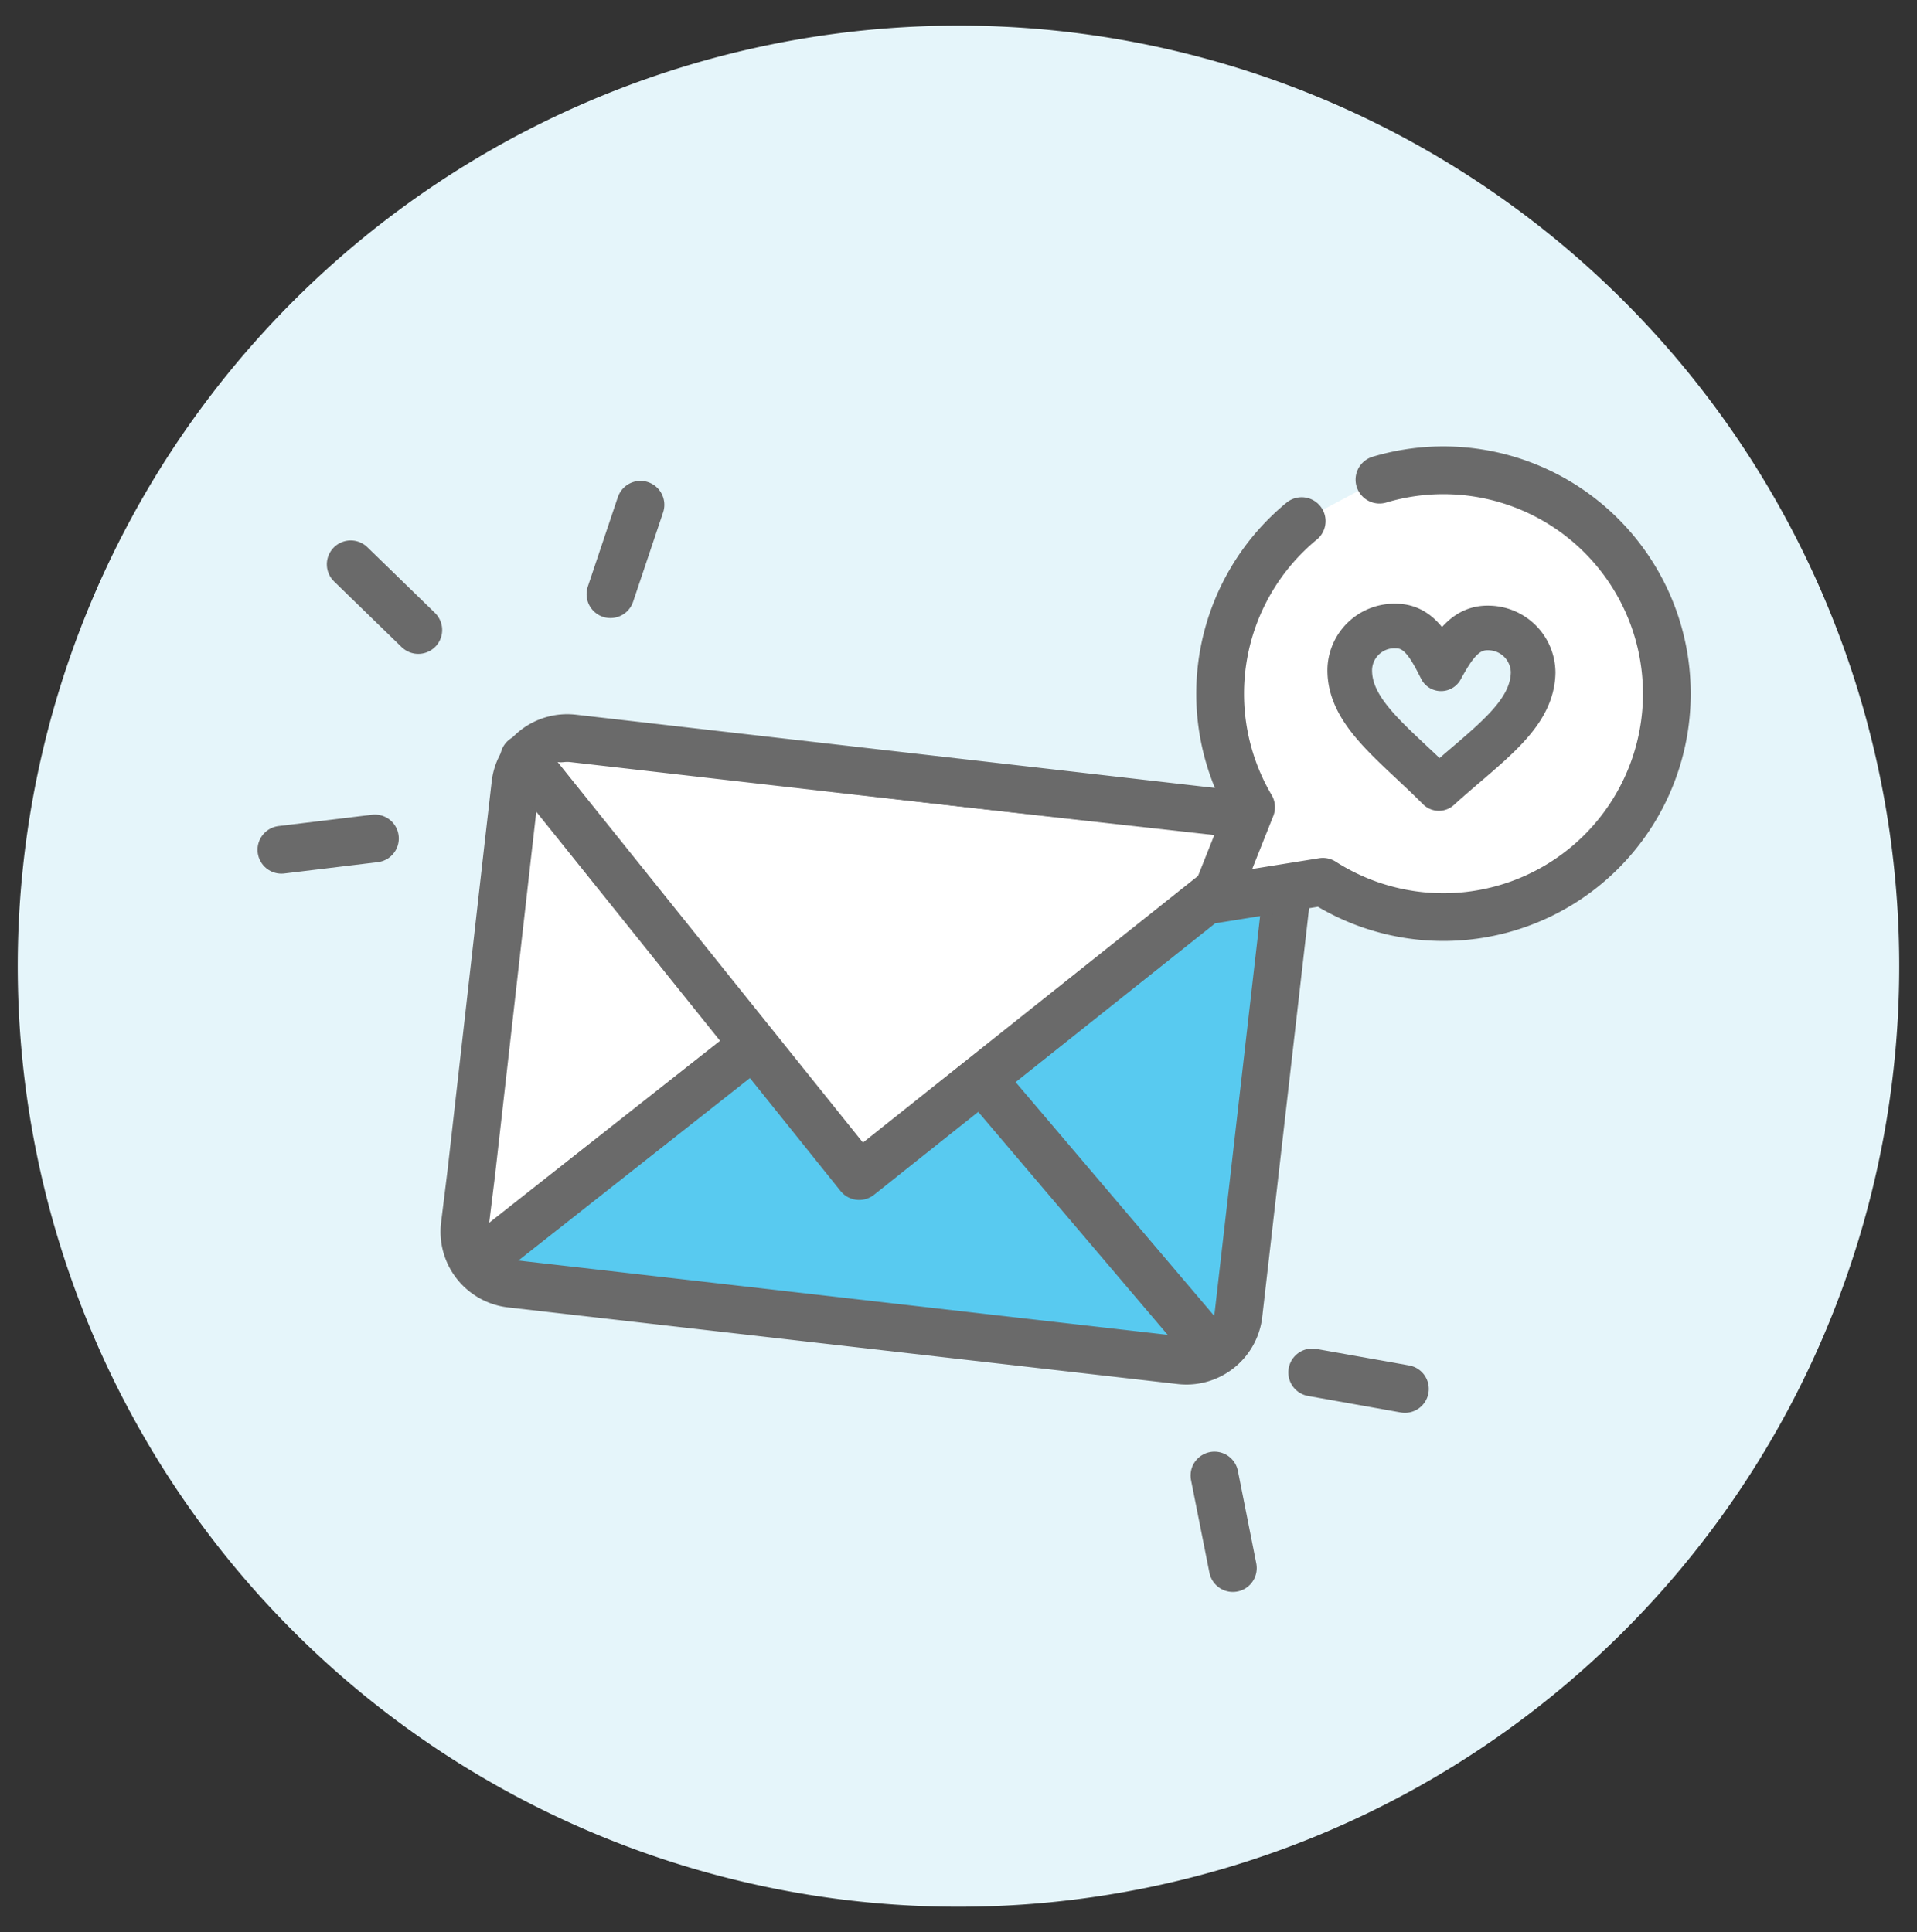
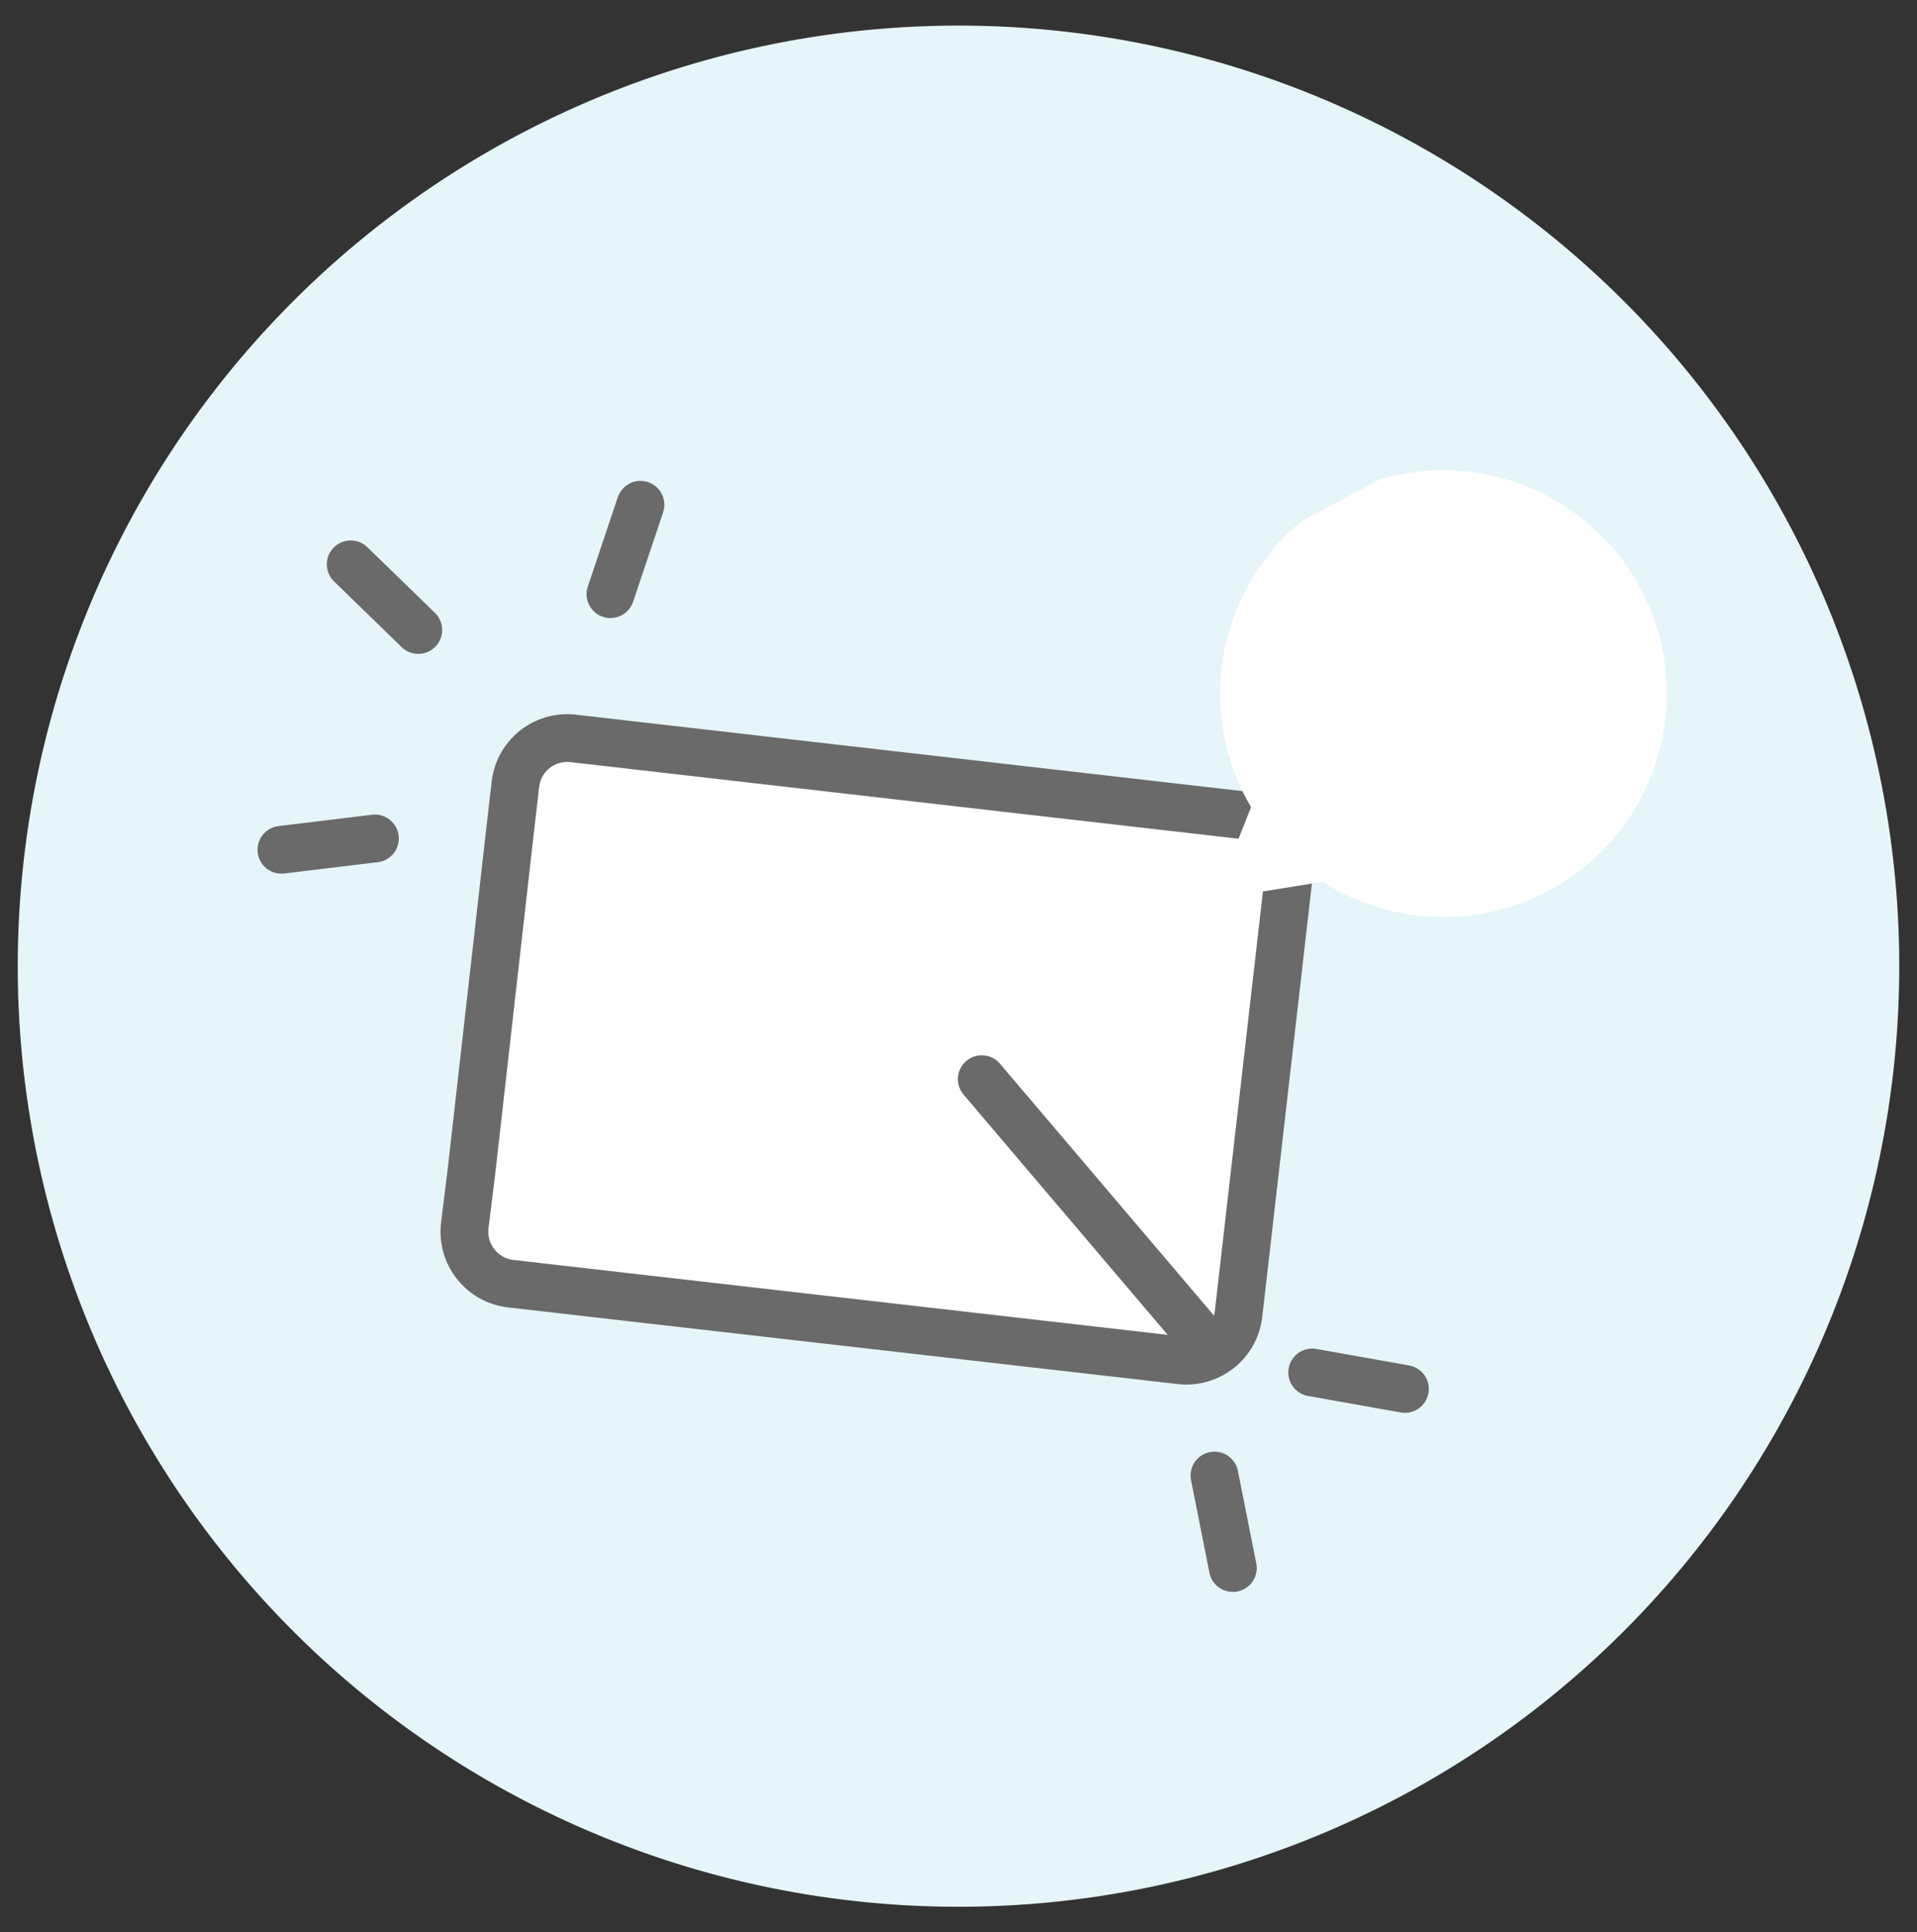
<svg xmlns="http://www.w3.org/2000/svg" id="Layer_1" data-name="Layer 1" width="122" height="123" viewBox="0 0 122 123">
  <rect x="0" y="0" width="122" height="123" fill="#333333" stroke="none" />
  <defs>
    <style>.cls-1,.cls-6{fill:#e5f5fa;}.cls-2,.cls-5{fill:#fff;}.cls-3{fill:#58caf0;}.cls-4{fill:none;}.cls-4,.cls-5,.cls-6{stroke:#6a6a6a;stroke-linecap:round;stroke-linejoin:round;}.cls-4,.cls-5{stroke-width:3.04px;}.cls-6{stroke-width:2.84px;}</style>
  </defs>
  <title>geeks</title>
  <path class="cls-1" d="M120.87,61.5A59.87,59.87,0,1,1,61,1.63,59.86,59.86,0,0,1,120.87,61.5Z" />
  <path class="cls-2" d="M32.13,54l.45-4a3.34,3.34,0,0,1,3.68-2.93L78.9,52a3.31,3.31,0,0,1,2.93,3.67v0L78.62,83.78a3.33,3.33,0,0,1-3.69,2.93h0L32.29,81.82a3.31,3.31,0,0,1-2.93-3.65v0l.39-3.43" />
-   <polyline class="cls-3" points="81.49 53.53 78.13 86.07 30.79 80.65 49.12 67.22 55.52 74.86 64.06 69.09" />
  <path class="cls-4" d="M32.35,53.85l.45-3.92A3.32,3.32,0,0,1,36.47,47h0l42.64,4.89a3.32,3.32,0,0,1,2.93,3.67h0l-3.22,28.1a3.34,3.34,0,0,1-3.68,2.93L32.51,81.71A3.33,3.33,0,0,1,29.58,78v0L30,74.6Z" />
-   <polyline class="cls-5" points="33.35 48.27 54.68 74.86 81.38 53.61" />
-   <line class="cls-4" x1="47.58" y1="66.8" x2="30.48" y2="80.28" />
  <line class="cls-4" x1="77.15" y1="85.96" x2="62.48" y2="68.69" />
  <line class="cls-4" x1="40.76" y1="32.13" x2="38.85" y2="37.82" />
  <line class="cls-4" x1="22.32" y1="35.92" x2="26.62" y2="40.1" />
  <line class="cls-4" x1="17.91" y1="54.09" x2="23.86" y2="53.37" />
  <line class="cls-4" x1="78.46" y1="99.81" x2="77.29" y2="93.92" />
  <line class="cls-4" x1="89.41" y1="88.41" x2="83.51" y2="87.36" />
  <path class="cls-2" d="M87.79,30.53a14.22,14.22,0,1,1-3.6,25.6l-6.9,1.11,2.33-5.86a14.23,14.23,0,0,1,3.22-18.21" />
-   <path class="cls-4" d="M87.79,30.53a14.22,14.22,0,1,1-3.6,25.6l-6.9,1.11,2.33-5.86a14.23,14.23,0,0,1,3.22-18.21" />
-   <path class="cls-6" d="M91.71,42.57c.76-1.38,1.52-2.63,3-2.6a2.86,2.86,0,0,1,2.86,2.85c-.06,2.79-3,4.64-6,7.37-2.85-2.86-5.73-4.83-5.67-7.61a2.84,2.84,0,0,1,3-2.73h0C90.31,39.88,91,41.15,91.71,42.57Z" />
</svg>